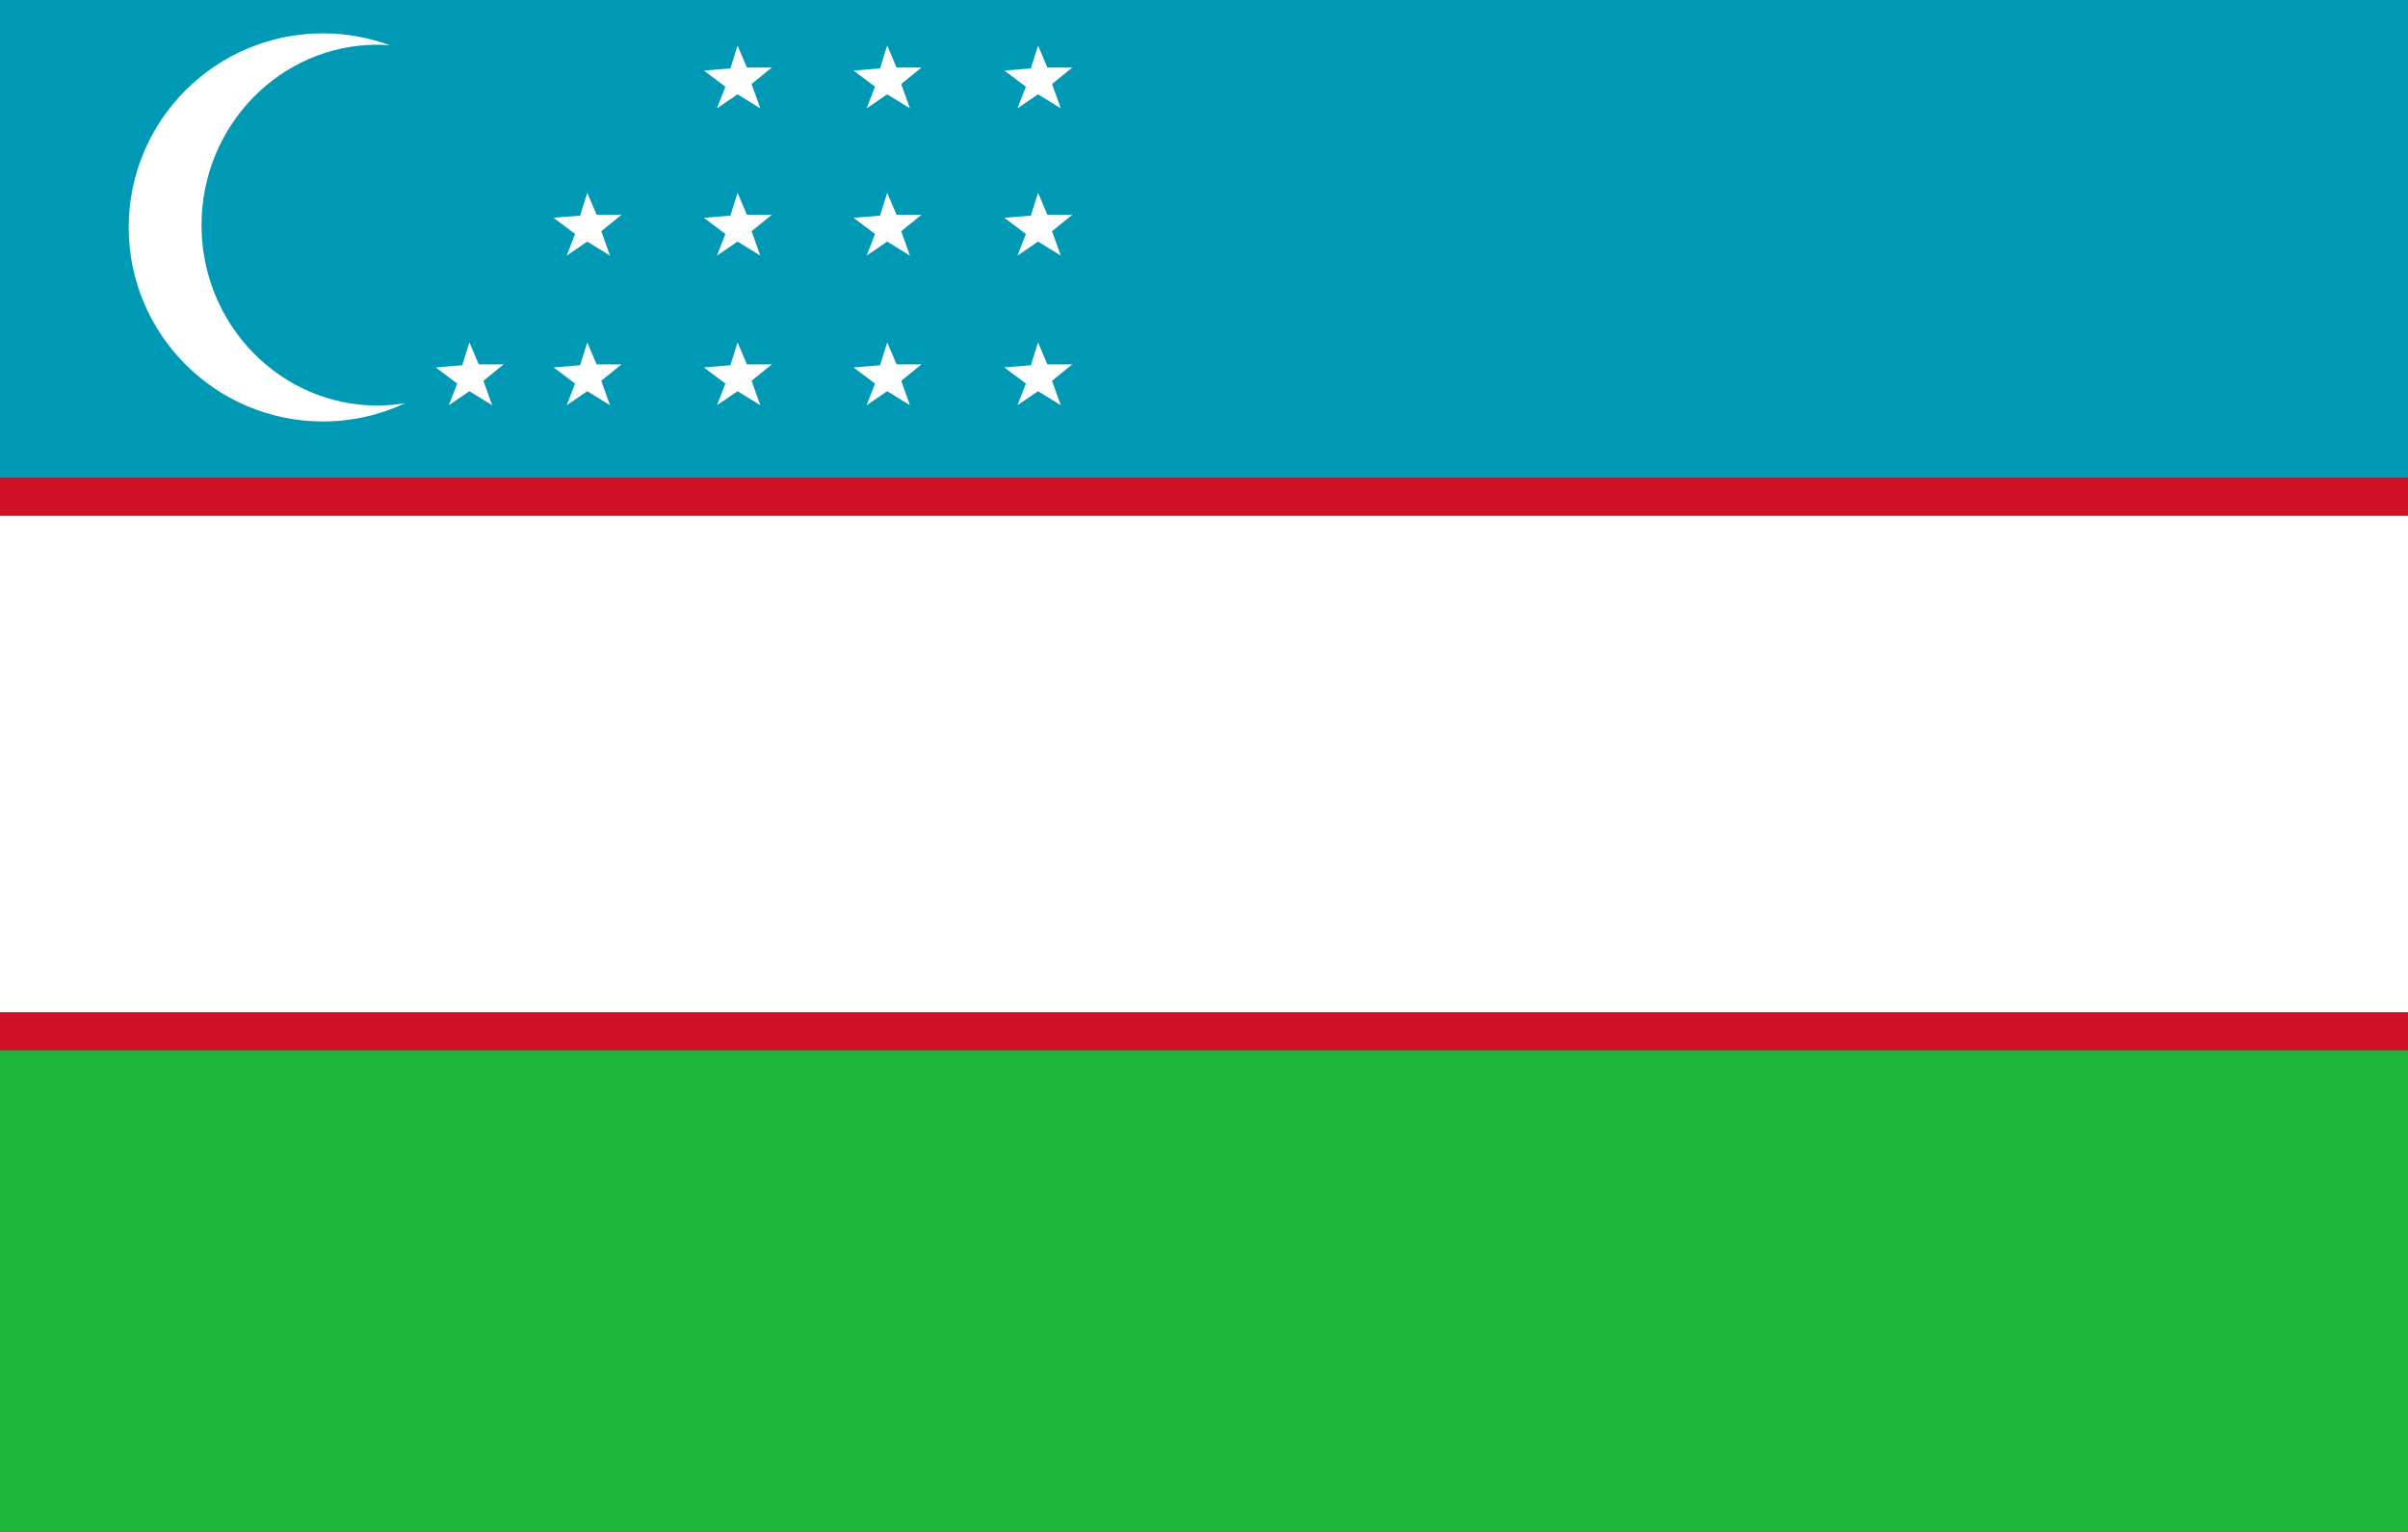
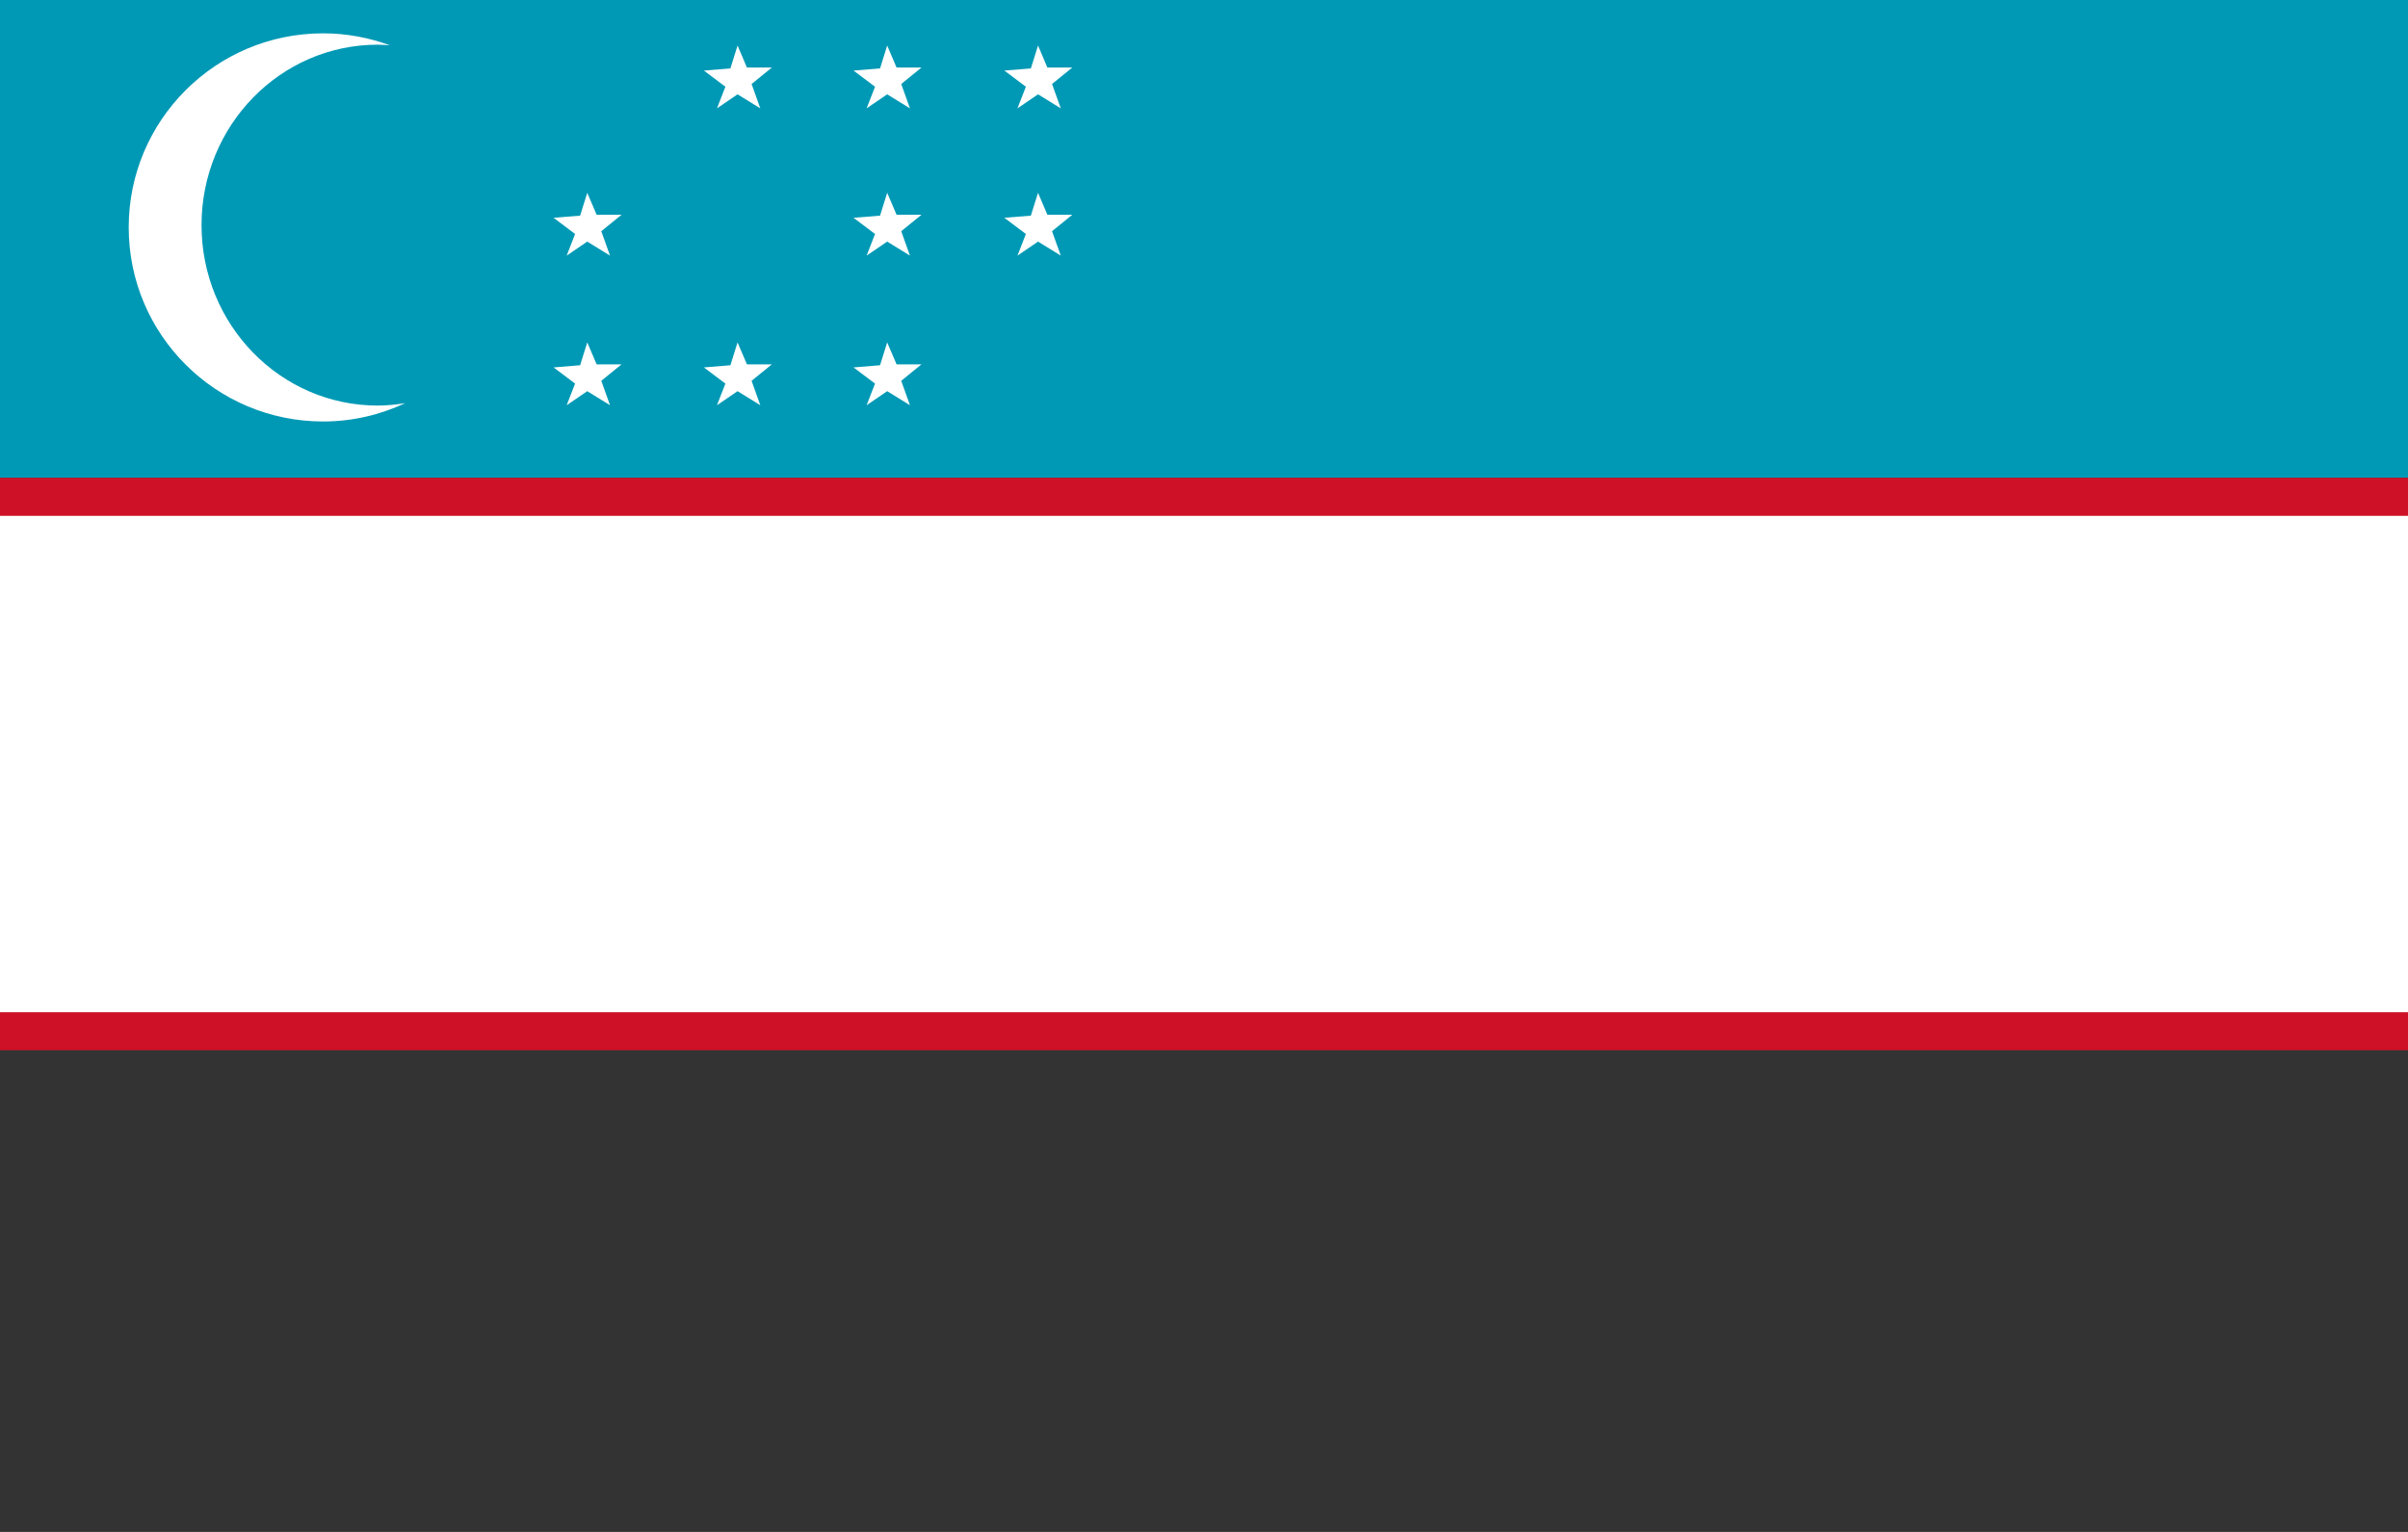
<svg xmlns="http://www.w3.org/2000/svg" xmlns:xlink="http://www.w3.org/1999/xlink" version="1.1" id="Layer_1" x="0px" y="0px" viewBox="0 0 47.52 30.24" enable-background="new 0 0 47.52 30.24" xml:space="preserve">
  <rect x="0" y="0" width="47.52" height="30.24" fill="#333333" stroke="none" />
  <g>
    <defs>
      <rect id="SVGID_1_" x="-0.24" y="-0.38" width="48" height="31" />
    </defs>
    <clipPath id="SVGID_00000174578081945379042120000016630095746633641400_">
      <use xlink:href="#SVGID_1_" overflow="visible" />
    </clipPath>
    <rect x="-2.234" y="-0.38" clip-path="url(#SVGID_00000174578081945379042120000016630095746633641400_)" fill="#0099B5" width="61.994" height="9.813" />
    <rect x="-2.24" y="9.433" clip-path="url(#SVGID_00000174578081945379042120000016630095746633641400_)" fill="#CE1126" width="62" height="11.298" />
-     <rect x="-2.24" y="20.731" clip-path="url(#SVGID_00000174578081945379042120000016630095746633641400_)" fill="#1EB53A" width="62" height="9.889" />
    <rect x="-2.24" y="10.183" clip-path="url(#SVGID_00000174578081945379042120000016630095746633641400_)" fill="#FFFFFF" width="62" height="9.798" />
    <g clip-path="url(#SVGID_00000174578081945379042120000016630095746633641400_)">
      <g>
        <g>
          <polygon id="XMLID_00000137833946235026989470000004226215560631765434_" fill="#FFFFFF" points="20.485,0.899 20.343,1.351       19.82,1.393 20.245,1.712 20.079,2.139 20.485,1.862 20.934,2.139 20.761,1.658 21.161,1.333 20.669,1.333     " />
          <polygon id="XMLID_00000008108516094565051300000002262270889198504380_" fill="#FFFFFF" points="20.485,3.806 20.343,4.257       19.82,4.299 20.245,4.619 20.079,5.046 20.485,4.769 20.934,5.046 20.761,4.564 21.161,4.239 20.669,4.239     " />
          <polygon id="XMLID_00000150816843009054291700000017636706361068063628_" fill="#FFFFFF" points="17.508,3.806 17.367,4.257       16.844,4.299 17.268,4.619 17.102,5.046 17.508,4.769 17.957,5.046 17.785,4.564 18.185,4.239 17.693,4.239     " />
          <polygon id="XMLID_00000155116697119501922350000014810348068780040069_" fill="#FFFFFF" points="17.508,0.899 17.367,1.351       16.844,1.393 17.268,1.712 17.102,2.139 17.508,1.862 17.957,2.139 17.785,1.658 18.185,1.333 17.693,1.333     " />
          <polygon id="XMLID_00000152986250208475577020000017299261162929173893_" fill="#FFFFFF" points="14.555,0.899 14.414,1.351       13.891,1.393 14.315,1.712 14.149,2.139 14.555,1.862 15.004,2.139 14.832,1.658 15.232,1.333 14.74,1.333     " />
-           <polygon id="XMLID_00000057150545219533999900000013154670290332364461_" fill="#FFFFFF" points="14.555,3.806 14.414,4.257       13.891,4.299 14.315,4.619 14.149,5.046 14.555,4.769 15.004,5.046 14.832,4.564 15.232,4.239 14.74,4.239     " />
          <polygon id="XMLID_00000008830426464128400180000016690044026501063813_" fill="#FFFFFF" points="11.589,3.806 11.448,4.257       10.925,4.299 11.349,4.619 11.183,5.046 11.589,4.769 12.038,5.046 11.866,4.564 12.266,4.239 11.774,4.239     " />
          <polygon id="XMLID_00000173159557175676271910000006915418637037774736_" fill="#FFFFFF" points="11.774,7.192 11.589,6.759       11.448,7.21 10.925,7.253 11.349,7.572 11.183,7.999 11.589,7.722 12.038,7.999 11.866,7.517 12.266,7.192     " />
-           <polygon id="XMLID_00000086689183698654637900000005238611270045033640_" fill="#FFFFFF" points="9.448,7.192 9.263,6.759       9.122,7.21 8.599,7.253 9.023,7.572 8.857,7.999 9.263,7.722 9.712,7.999 9.54,7.517 9.94,7.192     " />
          <polygon id="XMLID_00000061442551394059233990000017213891336541199529_" fill="#FFFFFF" points="14.74,7.192 14.555,6.759       14.414,7.21 13.891,7.253 14.315,7.572 14.149,7.999 14.555,7.722 15.004,7.999 14.832,7.517 15.232,7.192     " />
          <polygon id="XMLID_00000134226331457479955660000003664189678764292262_" fill="#FFFFFF" points="17.693,7.192 17.508,6.759       17.367,7.21 16.844,7.253 17.268,7.572 17.102,7.999 17.508,7.722 17.957,7.999 17.785,7.517 18.185,7.192     " />
-           <polygon id="XMLID_00000001653614662302591730000011903296837725036987_" fill="#FFFFFF" points="20.669,7.192 20.485,6.759       20.343,7.21 19.82,7.253 20.245,7.572 20.079,7.999 20.485,7.722 20.934,7.999 20.761,7.517 21.161,7.192     " />
          <g id="XMLID_00000150824605258504116240000005918905516420007040_">
            <path fill="#FFFFFF" d="M3.977,4.444c0-1.967,1.557-3.562,3.478-3.562c0.081,0,0.161,0.007,0.24,0.012       C7.283,0.744,6.841,0.658,6.377,0.658c-2.119,0-3.837,1.715-3.837,3.831c0,2.116,1.718,3.831,3.837,3.831       c0.58,0,1.127-0.132,1.62-0.362C7.82,7.986,7.64,8.006,7.455,8.006C5.534,8.006,3.977,6.411,3.977,4.444z" />
          </g>
        </g>
      </g>
    </g>
  </g>
</svg>